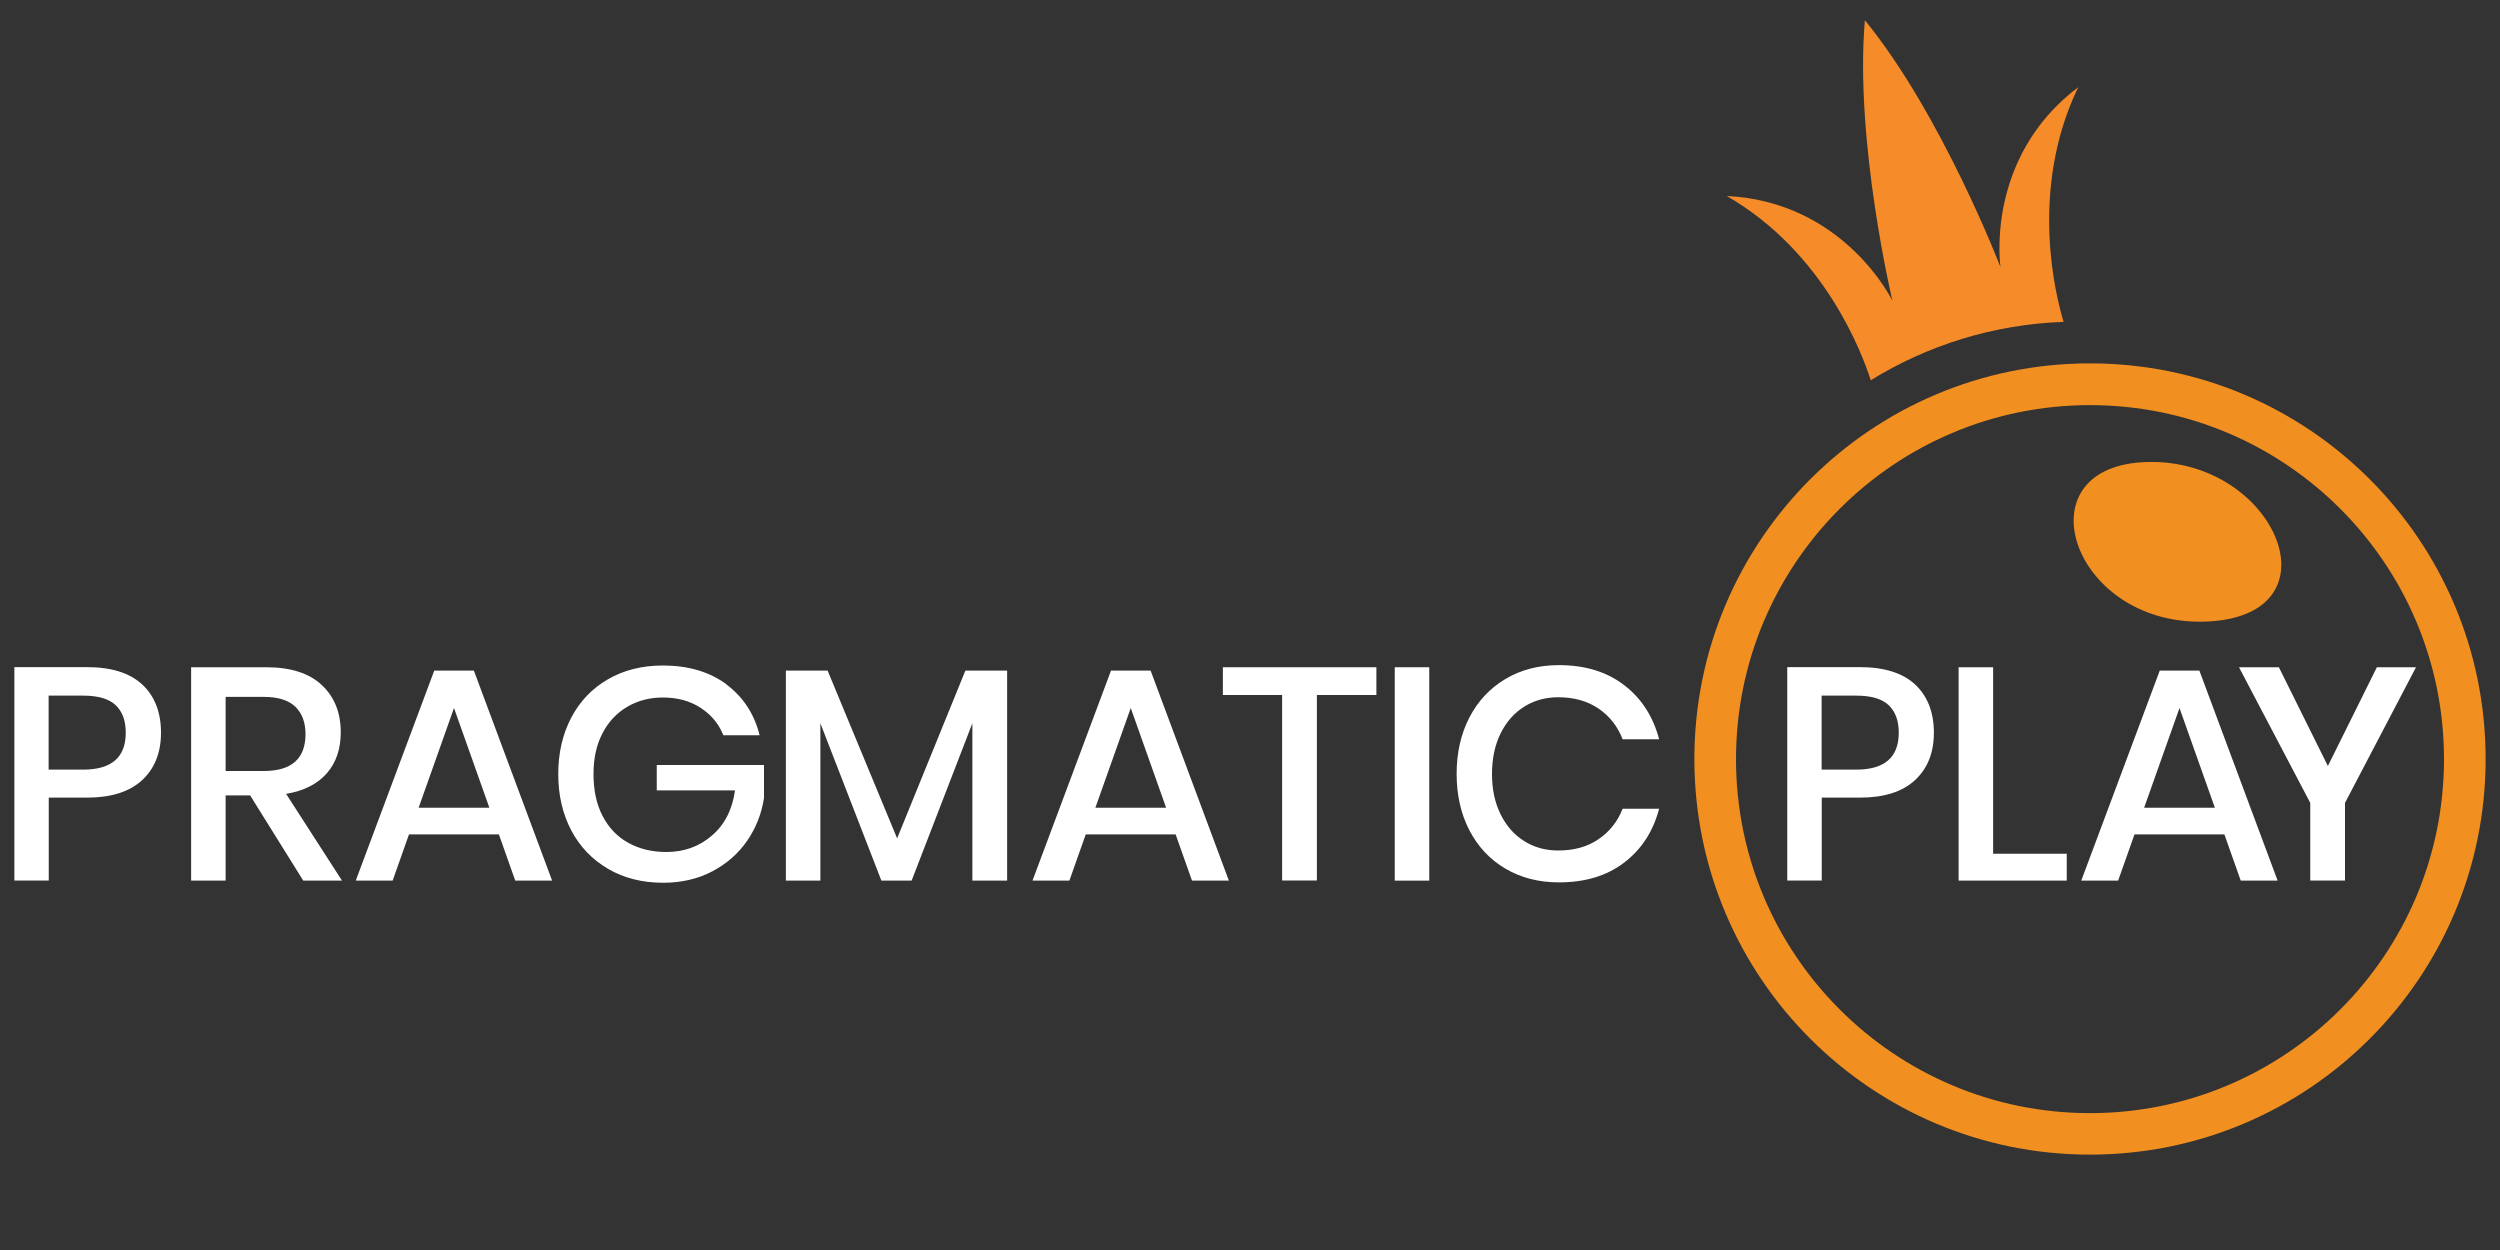
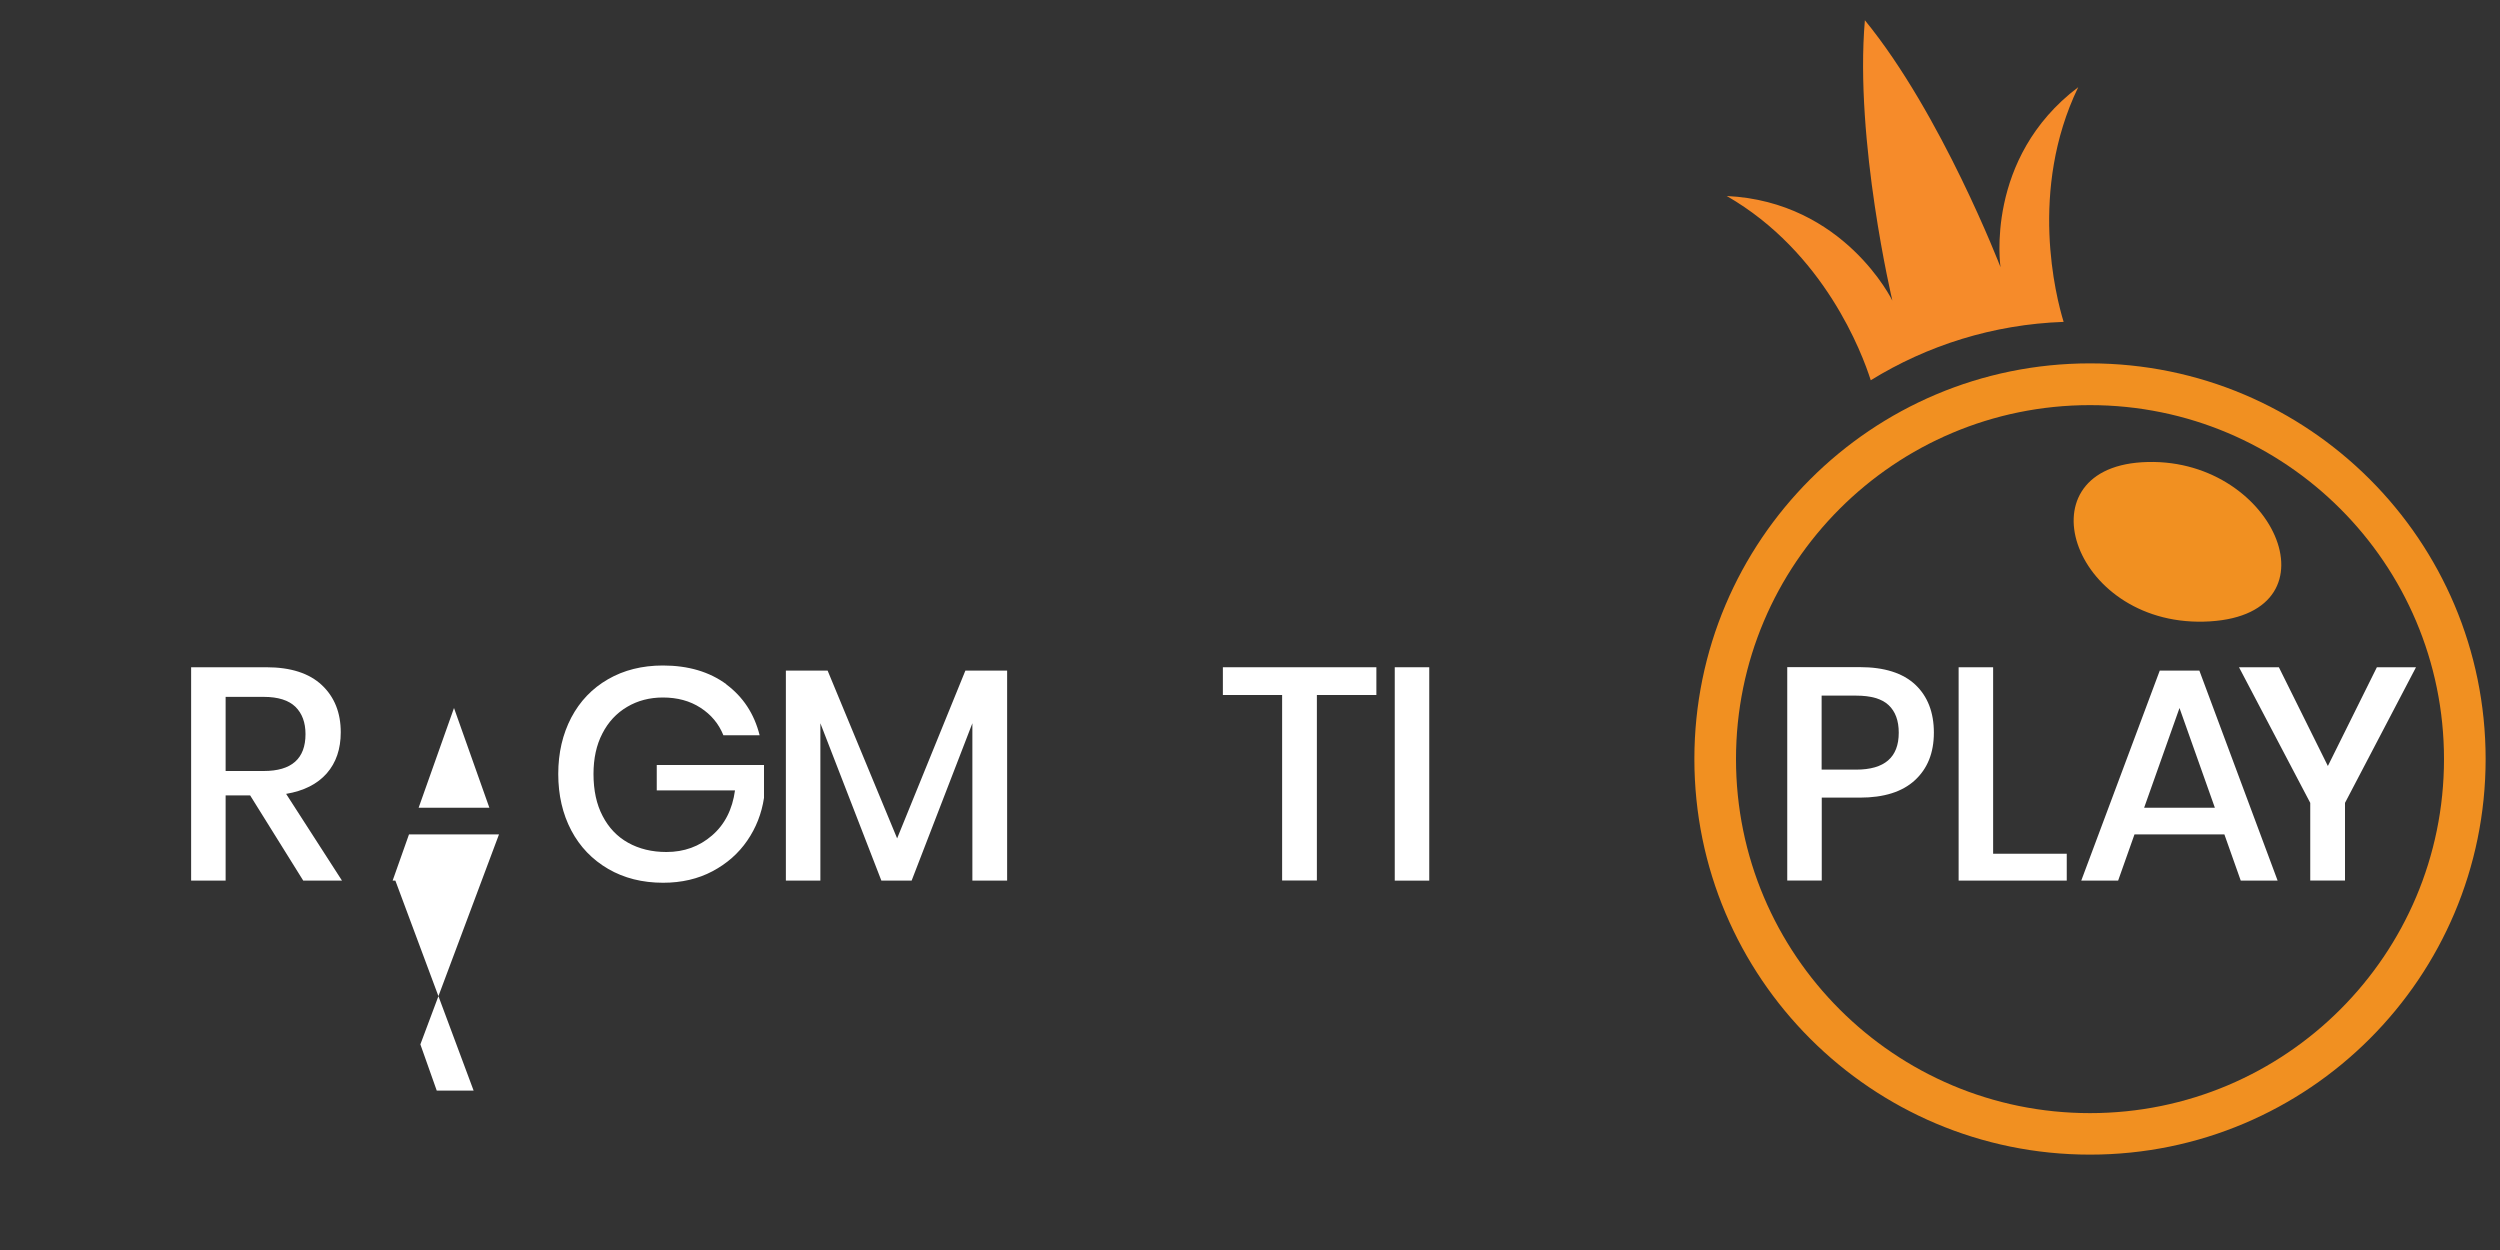
<svg xmlns="http://www.w3.org/2000/svg" id="Layer_1" viewBox="0 0 200 100">
  <rect x="0" y="0" width="200" height="100" fill="#333333" stroke="none" />
  <defs>
    <style>.cls-1{fill:#fff;}.cls-2{fill:#f68b2a;}.cls-3{fill:#f19021;}</style>
  </defs>
  <path class="cls-3" d="m171.35,36.98c-9.82.61-5.41,13.4,5.45,12.73,10.62-.66,5.02-13.38-5.45-12.73Z" />
  <path class="cls-3" d="m167.2,29.07c-17.48,0-31.65,14.17-31.65,31.65s14.17,31.65,31.65,31.65,31.65-14.17,31.65-31.65-14.17-31.65-31.65-31.65Zm0,59.98c-15.64,0-28.32-12.68-28.32-28.32s12.68-28.32,28.32-28.32,28.32,12.68,28.32,28.32-12.68,28.32-28.32,28.32Z" />
  <path class="cls-2" d="m166.25,6.98c-7.51,5.68-6.21,14.39-6.21,14.39,0,0-4.72-12.26-10.85-19.75-.83,9.65,2.2,22.43,2.2,22.43,0,0-3.84-7.92-13.25-8.37,7.8,4.49,10.83,12.57,11.52,14.74,4.52-2.79,9.79-4.47,15.43-4.67-.62-2.02-2.8-10.53,1.16-18.76Z" />
-   <path class="cls-1" d="m3.9,63.82v6.62H1.15v-17.07h5.8c1.97,0,3.44.47,4.44,1.4.99.93,1.49,2.22,1.49,3.84s-.51,2.88-1.52,3.81c-1.02.93-2.48,1.39-4.4,1.39h-3.05Zm6.16-5.2c0-.97-.27-1.7-.81-2.21-.54-.51-1.41-.76-2.6-.76h-2.76v5.92h2.76c2.27,0,3.41-.98,3.41-2.95Z" />
  <path class="cls-1" d="m24.26,70.45l-4.25-6.82h-1.96v6.82h-2.76v-17.07h6.02c1.95,0,3.43.48,4.44,1.43,1.01.95,1.51,2.21,1.51,3.77,0,1.34-.37,2.43-1.12,3.29-.75.85-1.83,1.4-3.25,1.64l4.47,6.94h-3.09Zm-6.21-8.77h3.05c2.22,0,3.34-.98,3.34-2.95,0-.93-.27-1.66-.81-2.19-.54-.52-1.38-.79-2.53-.79h-3.05v5.92Z" />
-   <path class="cls-1" d="m39.92,66.75h-7.2l-1.31,3.7h-2.95l6.28-16.8h3.17l6.26,16.8h-2.95l-1.31-3.7Zm-.77-2.13l-2.83-7.98-2.83,7.98h5.66Z" />
+   <path class="cls-1" d="m39.92,66.75h-7.2l-1.31,3.7h-2.95h3.17l6.26,16.8h-2.95l-1.31-3.7Zm-.77-2.13l-2.83-7.98-2.83,7.98h5.66Z" />
  <path class="cls-1" d="m58.09,54.74c1.35,1,2.25,2.36,2.68,4.08h-2.9c-.37-.92-.98-1.65-1.83-2.2-.85-.55-1.85-.82-3.01-.82-1.06,0-2.02.25-2.86.75-.85.5-1.51,1.21-1.98,2.13-.48.92-.71,2-.71,3.24,0,1.31.24,2.43.73,3.36.48.93,1.16,1.65,2.04,2.14.88.49,1.9.74,3.06.74,1.42,0,2.63-.44,3.65-1.32,1.02-.88,1.63-2.08,1.84-3.61h-6.26v-2.03h8.58v2.63c-.19,1.26-.64,2.4-1.34,3.42-.7,1.02-1.63,1.84-2.78,2.45-1.15.61-2.47.92-3.95.92-1.66,0-3.13-.37-4.4-1.11-1.27-.74-2.26-1.77-2.95-3.08-.69-1.31-1.04-2.82-1.04-4.51s.35-3.19,1.04-4.51c.69-1.31,1.67-2.34,2.94-3.07,1.26-.73,2.73-1.1,4.39-1.1,2.03,0,3.72.5,5.08,1.5Z" />
  <path class="cls-1" d="m80.57,53.65v16.8h-2.78v-12.59l-4.86,12.59h-2.42l-4.88-12.59v12.59h-2.76v-16.8h3.34l5.56,13.42,5.46-13.42h3.34Z" />
-   <path class="cls-1" d="m94.06,66.75h-7.2l-1.31,3.7h-2.95l6.28-16.8h3.17l6.26,16.8h-2.95l-1.31-3.7Zm-.77-2.13l-2.83-7.98-2.83,7.98h5.66Z" />
  <path class="cls-1" d="m110.11,53.38v2.22h-4.76v14.84h-2.78v-14.84h-4.74v-2.22h12.28Z" />
  <path class="cls-1" d="m114.34,53.38v17.07h-2.76v-17.07h2.76Z" />
-   <path class="cls-1" d="m129.93,54.81c1.39,1.06,2.32,2.51,2.8,4.33h-2.92c-.4-1.03-1.04-1.85-1.92-2.45-.88-.6-1.95-.91-3.23-.91-1.02,0-1.92.25-2.72.75-.8.5-1.43,1.21-1.89,2.14-.46.93-.69,2.01-.69,3.25s.23,2.3.69,3.23c.46.93,1.09,1.64,1.89,2.14.8.5,1.7.75,2.72.75,1.27,0,2.35-.3,3.23-.91.88-.6,1.52-1.41,1.92-2.43h2.92c-.48,1.82-1.42,3.26-2.8,4.31-1.39,1.06-3.13,1.58-5.22,1.58-1.61,0-3.04-.37-4.28-1.1-1.24-.73-2.2-1.76-2.88-3.07-.68-1.31-1.02-2.82-1.02-4.51s.34-3.19,1.02-4.51c.68-1.31,1.64-2.34,2.88-3.08,1.24-.74,2.67-1.11,4.28-1.11,2.09,0,3.83.53,5.22,1.6Z" />
  <path class="cls-1" d="m145.74,63.82v6.62h-2.76v-17.07h5.8c1.97,0,3.44.47,4.44,1.4.99.93,1.49,2.22,1.49,3.84s-.51,2.88-1.52,3.81-2.48,1.39-4.4,1.39h-3.05Zm6.16-5.2c0-.97-.27-1.7-.81-2.21-.54-.51-1.41-.76-2.6-.76h-2.76v5.92h2.76c2.27,0,3.41-.98,3.41-2.95Z" />
  <path class="cls-1" d="m159.44,68.3h5.9v2.15h-8.65v-17.07h2.76v14.91Z" />
  <path class="cls-1" d="m177.96,66.75h-7.2l-1.31,3.7h-2.95l6.28-16.8h3.17l6.26,16.8h-2.95l-1.31-3.7Zm-.77-2.13l-2.83-7.98-2.83,7.98h5.66Z" />
  <path class="cls-1" d="m193.28,53.38l-5.68,10.85v6.21h-2.78v-6.21l-5.7-10.85h3.19l3.92,7.9,3.92-7.9h3.14Z" />
</svg>